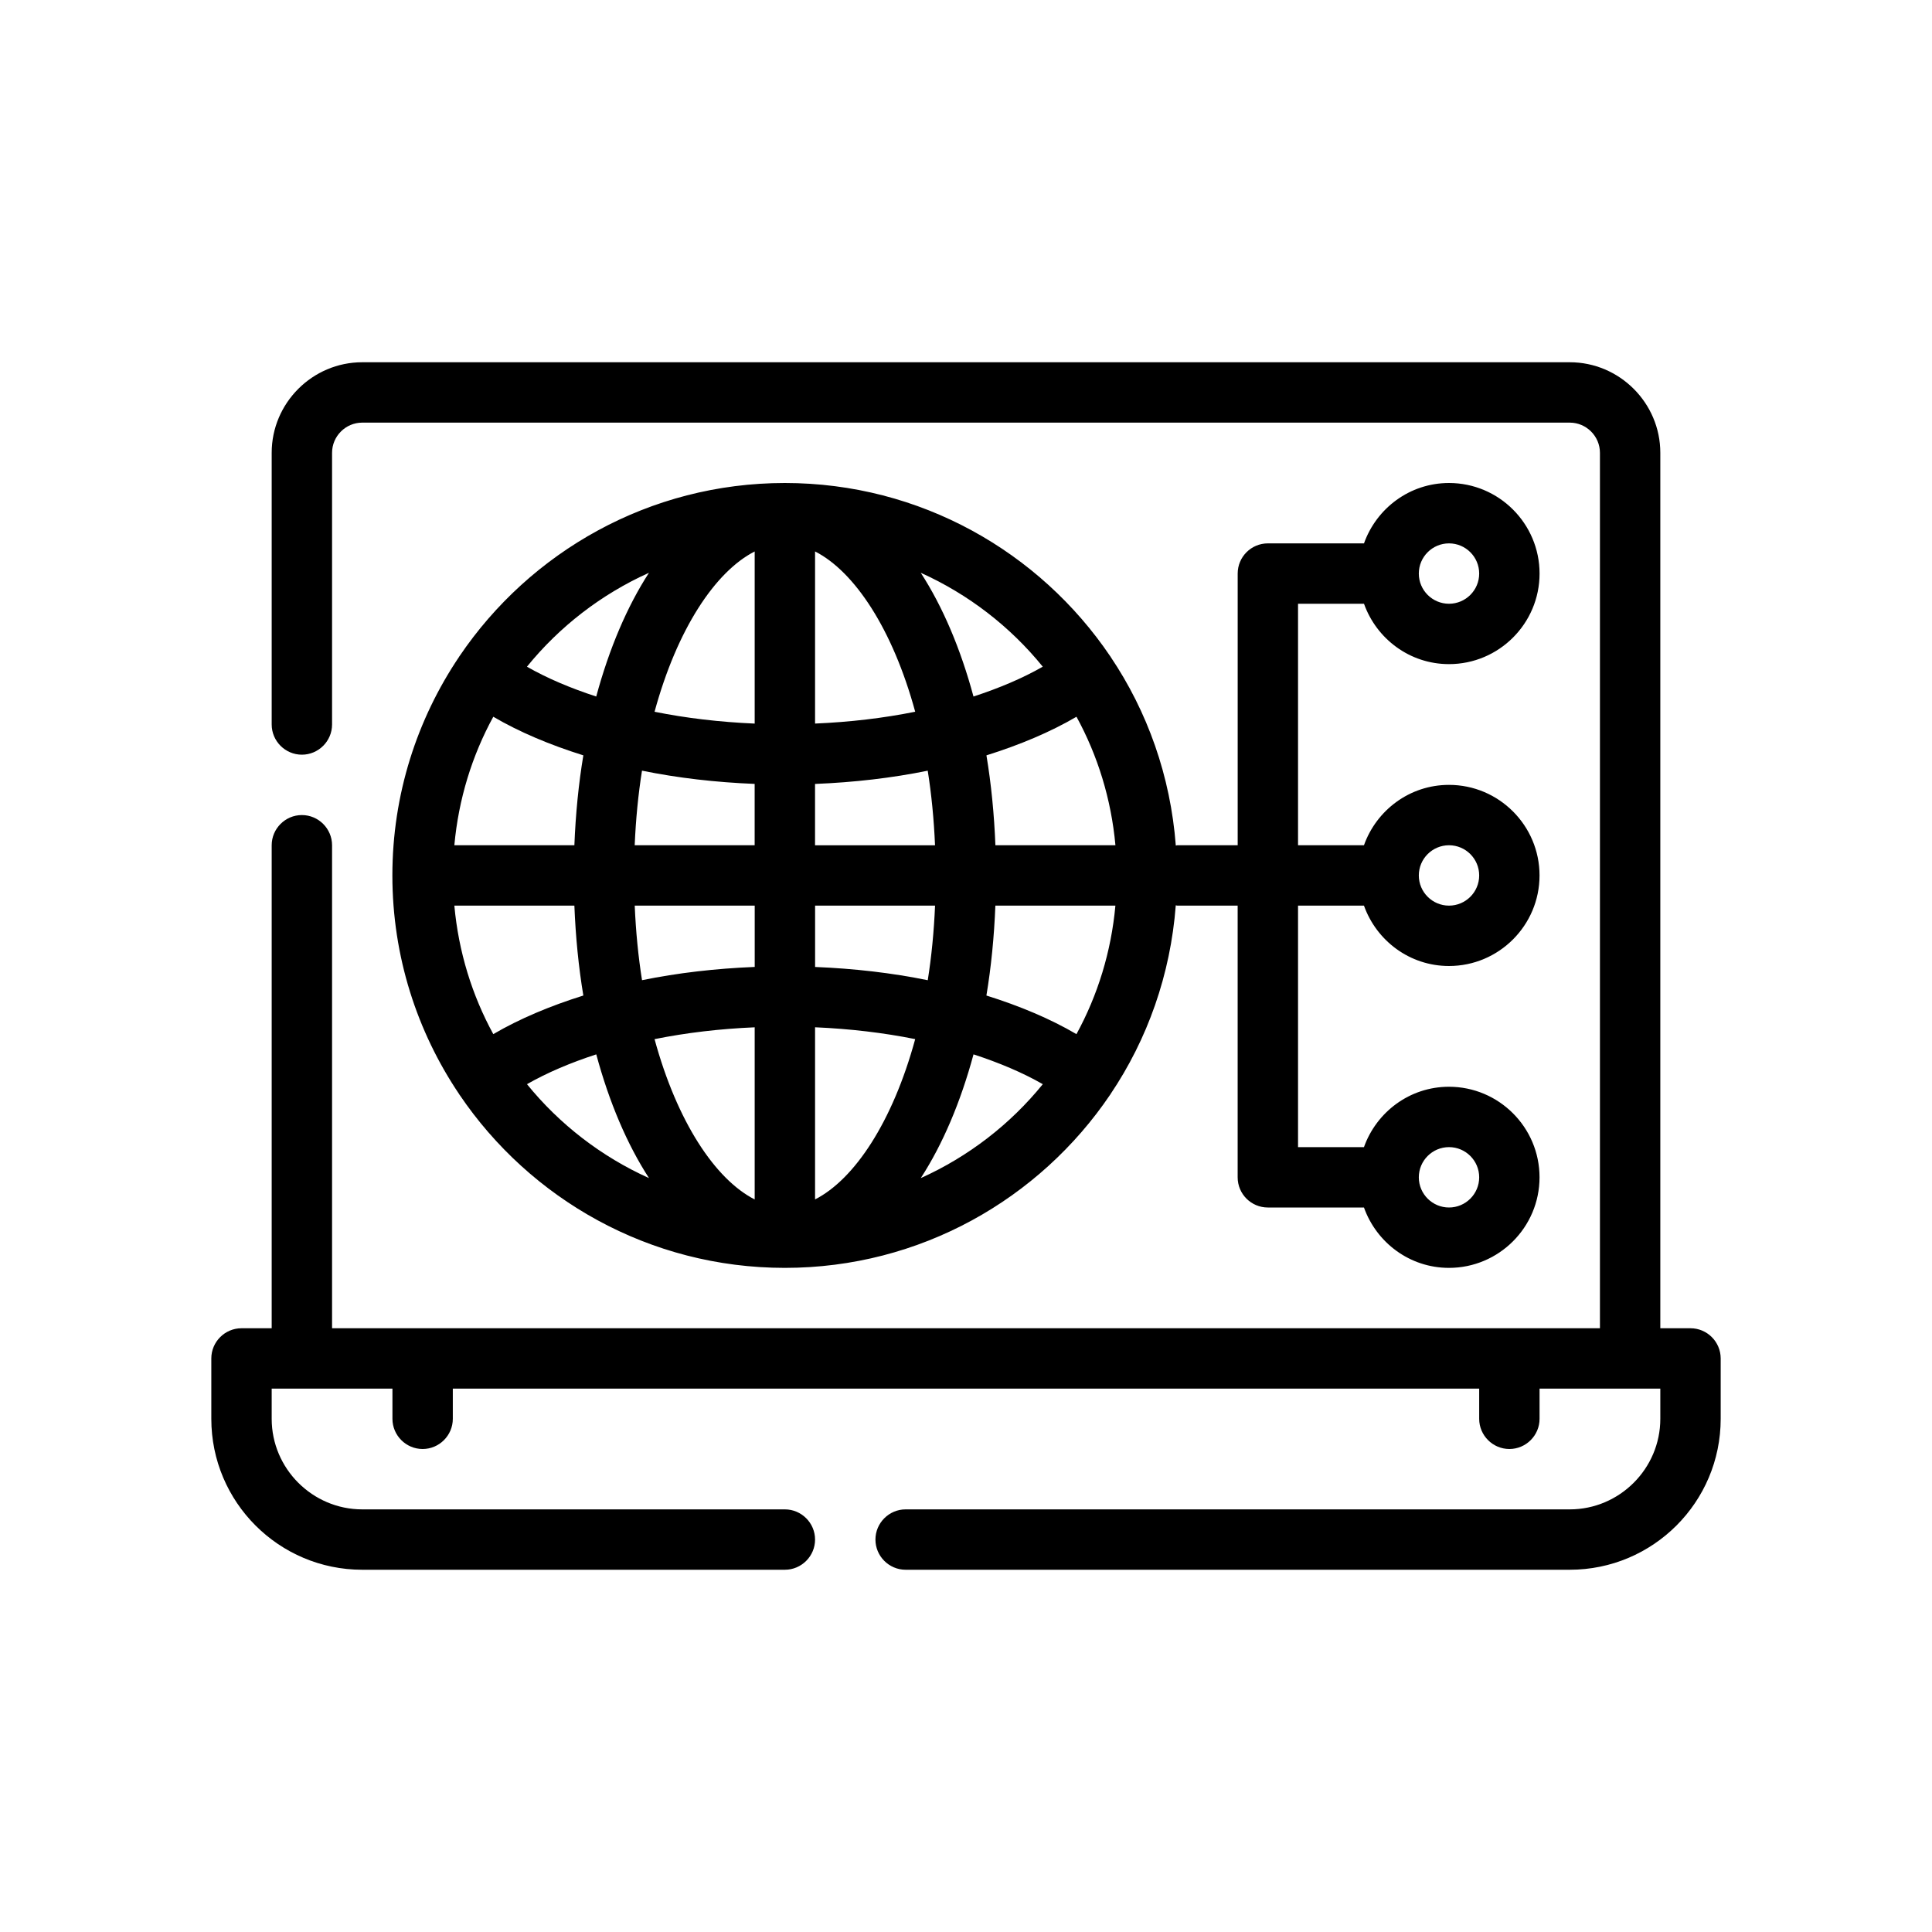
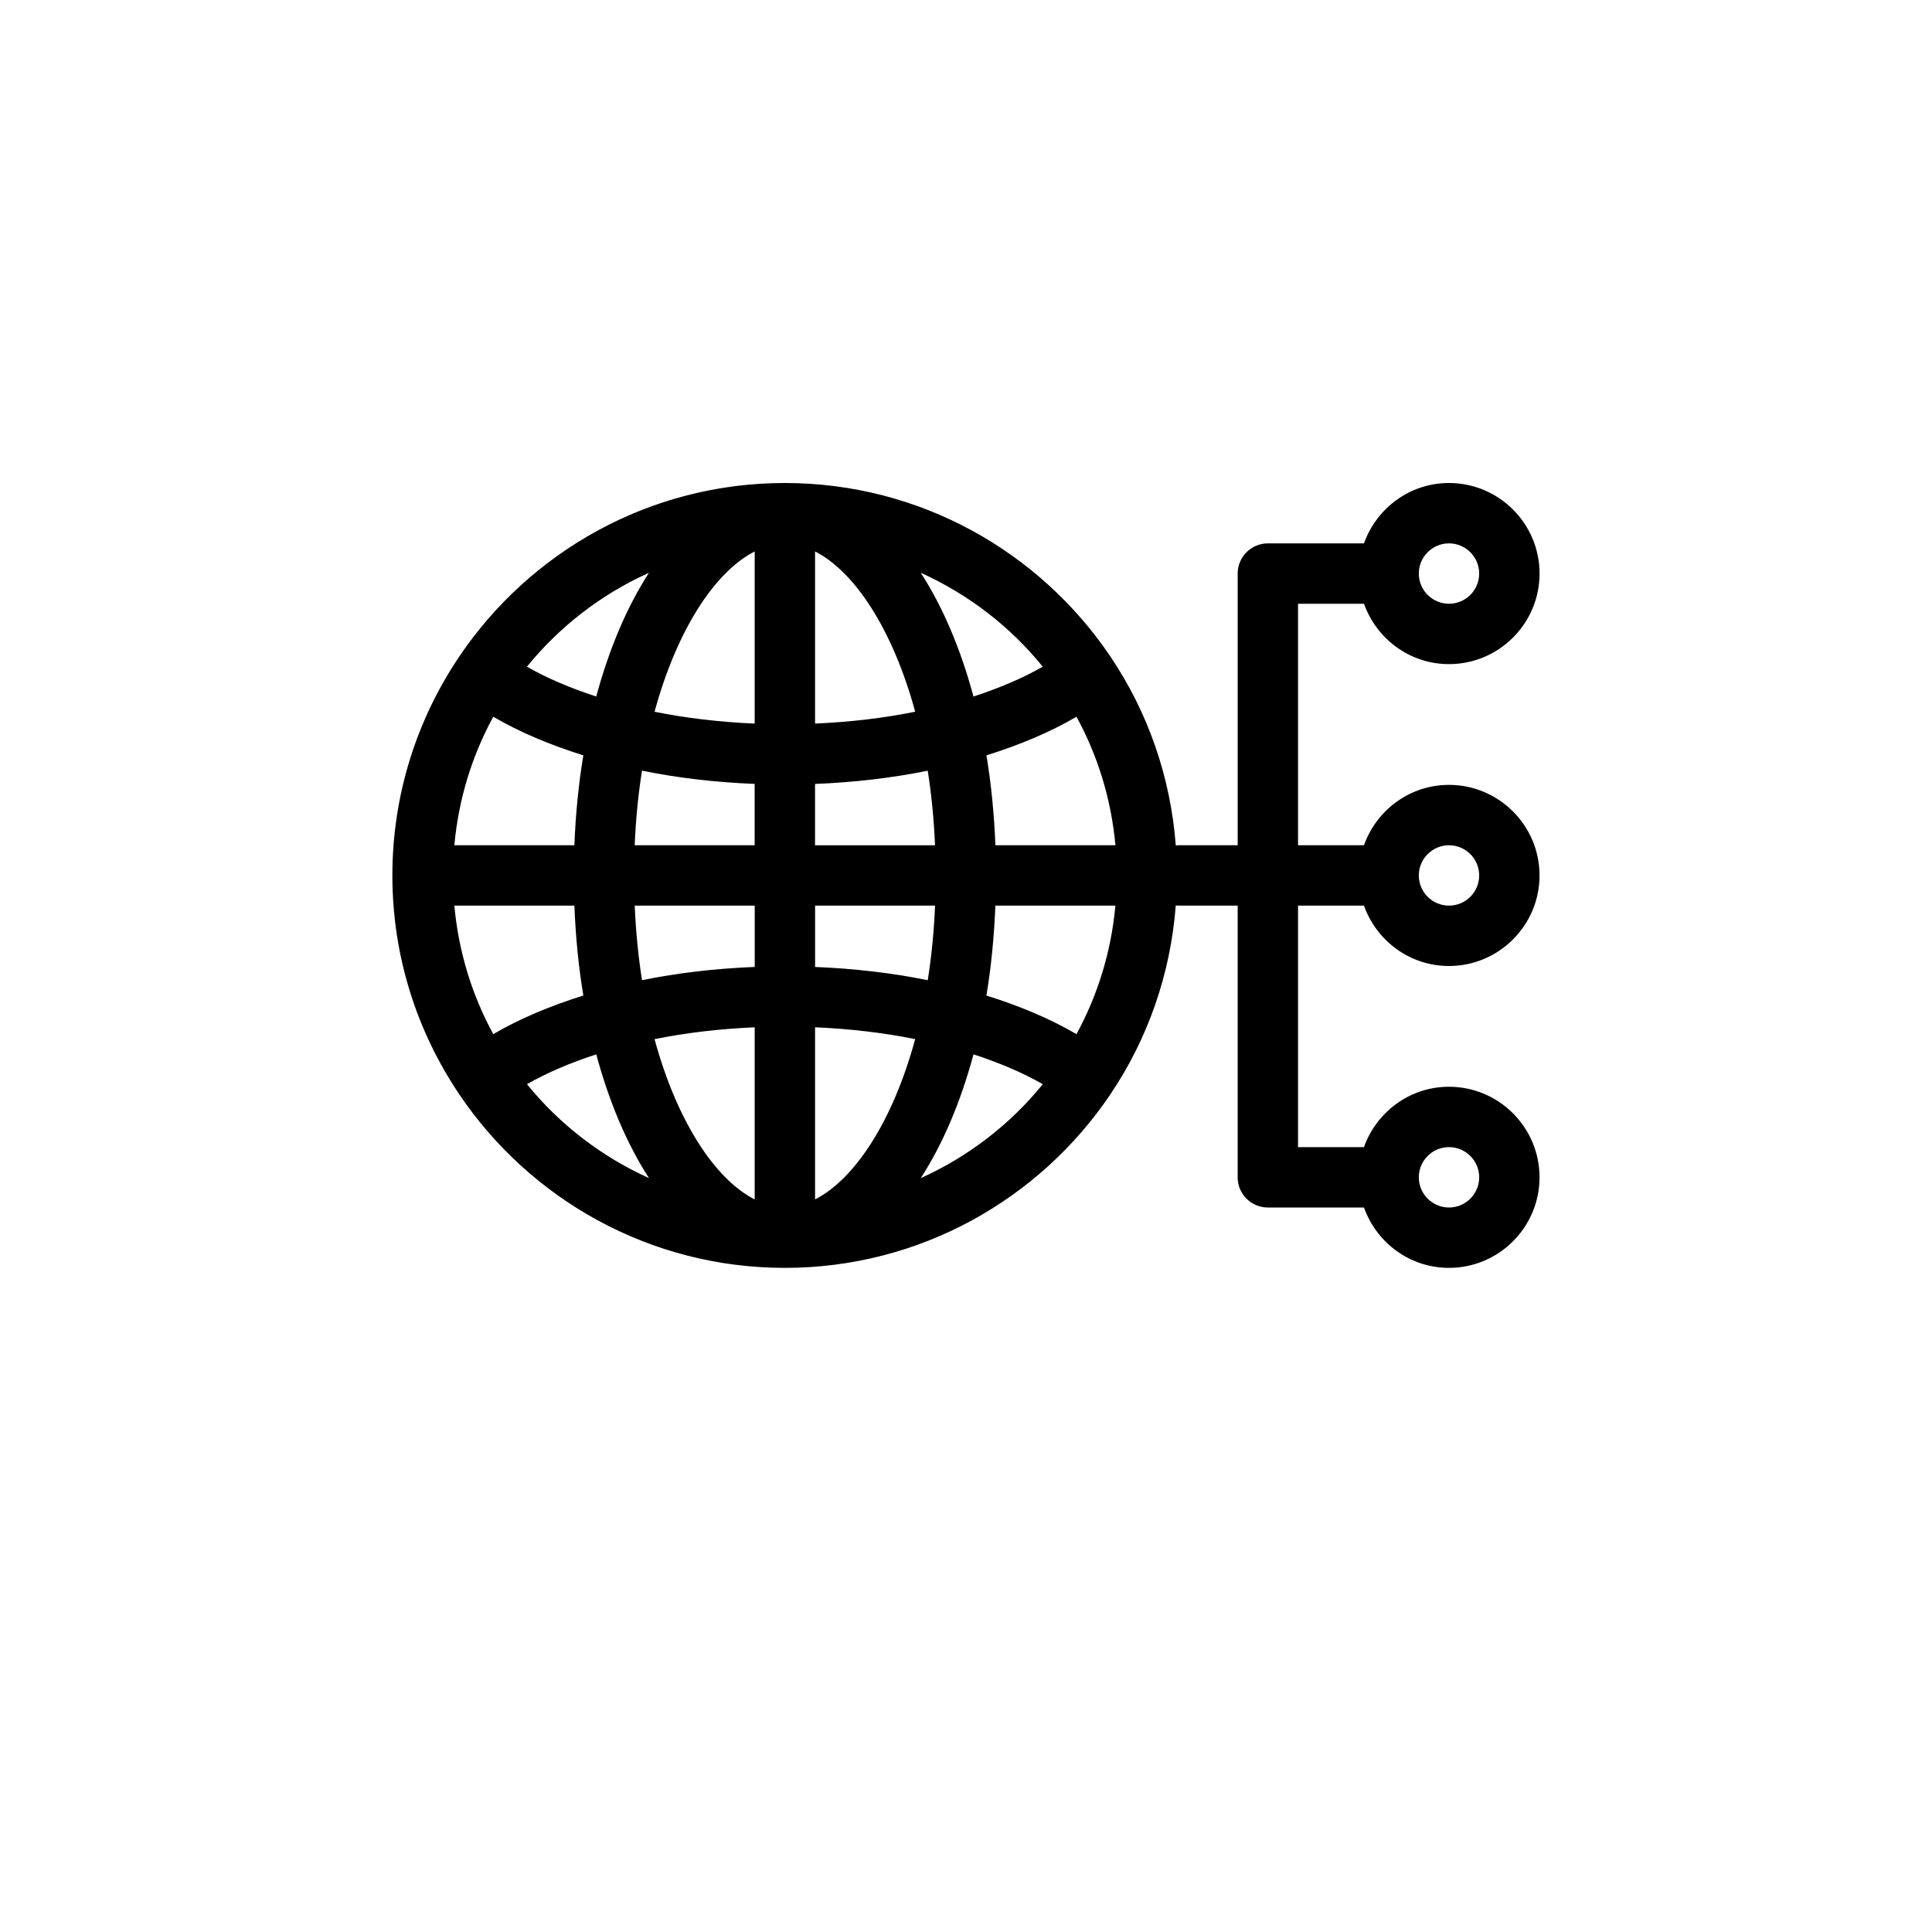
<svg xmlns="http://www.w3.org/2000/svg" id="Outline" version="1.1" viewBox="0 0 64 64">
-   <path d="M56,44h-1V15c0-1.65-1.35-3-3-3H12c-1.65,0-3,1.35-3,3v9c0,.55.45,1,1,1s1-.45,1-1v-9c0-.55.45-1,1-1h40c.55,0,1,.45,1,1v29H11v-16c0-.55-.45-1-1-1s-1,.45-1,1v16h-1c-.55,0-1,.45-1,1v2c0,2.76,2.24,5,5,5h14c.55,0,1-.45,1-1s-.45-1-1-1h-14c-1.65,0-3-1.35-3-3v-1h4v1c0,.55.45,1,1,1s1-.45,1-1v-1h34v1c0,.55.45,1,1,1s1-.45,1-1v-1h4v1c0,1.65-1.35,3-3,3h-22c-.55,0-1,.45-1,1s.45,1,1,1h22c2.76,0,5-2.24,5-5v-2c0-.55-.45-1-1-1Z" fill="#000" stroke-width="0" />
  <path d="M45.184,20c.414,1.161,1.514,2,2.816,2,1.654,0,3-1.346,3-3s-1.346-3-3-3c-1.302,0-2.402.839-2.816,2h-3.184c-.552,0-1,.447-1,1v9h-2c-.018,0-.033.009-.05.01-.175-2.301-.94-4.44-2.161-6.253-.003-.005-.004-.01-.007-.015-.001-.002-.003-.002-.005-.004-2.338-3.459-6.297-5.738-10.778-5.738s-8.439,2.279-10.778,5.738c-.001.002-.003.002-.005.004-.003.005-.004.01-.007.015-1.395,2.071-2.211,4.563-2.211,7.243s.816,5.172,2.211,7.243c.003.005.004.01.007.015.001.002.003.002.005.004,2.338,3.459,6.297,5.738,10.778,5.738,4.481,0,8.44-2.279,10.778-5.739.001-.002.003-.002.004-.003.003-.005.004-.01.007-.015,1.221-1.813,1.986-3.952,2.161-6.253.018.001.032.01.05.01h2v9c0,.553.448,1,1,1h3.184c.414,1.161,1.514,2,2.816,2,1.654,0,3-1.346,3-3s-1.346-3-3-3c-1.302,0-2.402.839-2.816,2h-2.184v-8h2.184c.414,1.161,1.514,2,2.816,2,1.654,0,3-1.346,3-3s-1.346-3-3-3c-1.302,0-2.402.839-2.816,2h-2.184v-8h2.184ZM48,18c.551,0,1,.448,1,1s-.449,1-1,1-1-.448-1-1,.449-1,1-1ZM21.498,18.974c-.725,1.118-1.318,2.513-1.747,4.099-.846-.276-1.624-.603-2.295-.988,1.079-1.33,2.462-2.399,4.042-3.111ZM16.341,23.743c.866.508,1.879.933,2.983,1.279-.158.946-.256,1.945-.297,2.978h-3.976c.139-1.53.587-2.971,1.29-4.257ZM16.341,34.257c-.703-1.286-1.151-2.727-1.29-4.257h3.976c.041,1.033.139,2.031.297,2.978-1.104.346-2.116.771-2.983,1.279ZM17.457,35.915c.671-.384,1.449-.712,2.295-.988.428,1.586,1.021,2.98,1.747,4.099-1.579-.712-2.963-1.781-4.042-3.111ZM25,39.733c-1.305-.665-2.57-2.569-3.317-5.31,1.046-.211,2.162-.343,3.317-.392v5.703ZM25,32.031c-1.292.052-2.549.197-3.732.439-.124-.778-.205-1.606-.242-2.471h3.975v2.031ZM25,28h-3.975c.037-.865.118-1.692.242-2.471,1.183.242,2.44.387,3.732.439v2.031ZM25,23.97c-1.155-.05-2.271-.181-3.317-.392.747-2.741,2.011-4.645,3.317-5.31v5.703ZM34.543,22.085c-.671.384-1.449.712-2.295.988-.428-1.586-1.021-2.98-1.747-4.099,1.579.712,2.963,1.781,4.042,3.111ZM27,18.267c1.305.665,2.57,2.569,3.317,5.31-1.046.211-2.162.343-3.317.392v-5.703ZM27,25.969c1.292-.052,2.549-.197,3.732-.439.124.778.205,1.606.242,2.471h-3.975v-2.031ZM27,30h3.975c-.037.865-.118,1.692-.242,2.471-1.183-.242-2.44-.387-3.732-.439v-2.031ZM27,39.733v-5.703c1.155.05,2.271.181,3.317.392-.747,2.741-2.011,4.645-3.317,5.31ZM30.502,39.026c.725-1.118,1.318-2.513,1.747-4.099.846.276,1.624.603,2.295.988-1.079,1.33-2.462,2.399-4.042,3.111ZM35.659,34.257c-.866-.508-1.879-.933-2.983-1.279.158-.946.256-1.945.297-2.978h3.976c-.139,1.53-.587,2.971-1.29,4.257ZM32.974,28c-.041-1.033-.139-2.031-.297-2.978,1.104-.346,2.116-.771,2.983-1.279.703,1.286,1.151,2.727,1.29,4.257h-3.976ZM48,38c.551,0,1,.448,1,1s-.449,1-1,1-1-.448-1-1,.449-1,1-1ZM48,28c.551,0,1,.448,1,1s-.449,1-1,1-1-.448-1-1,.449-1,1-1Z" fill="#000" stroke-width="0" />
</svg>